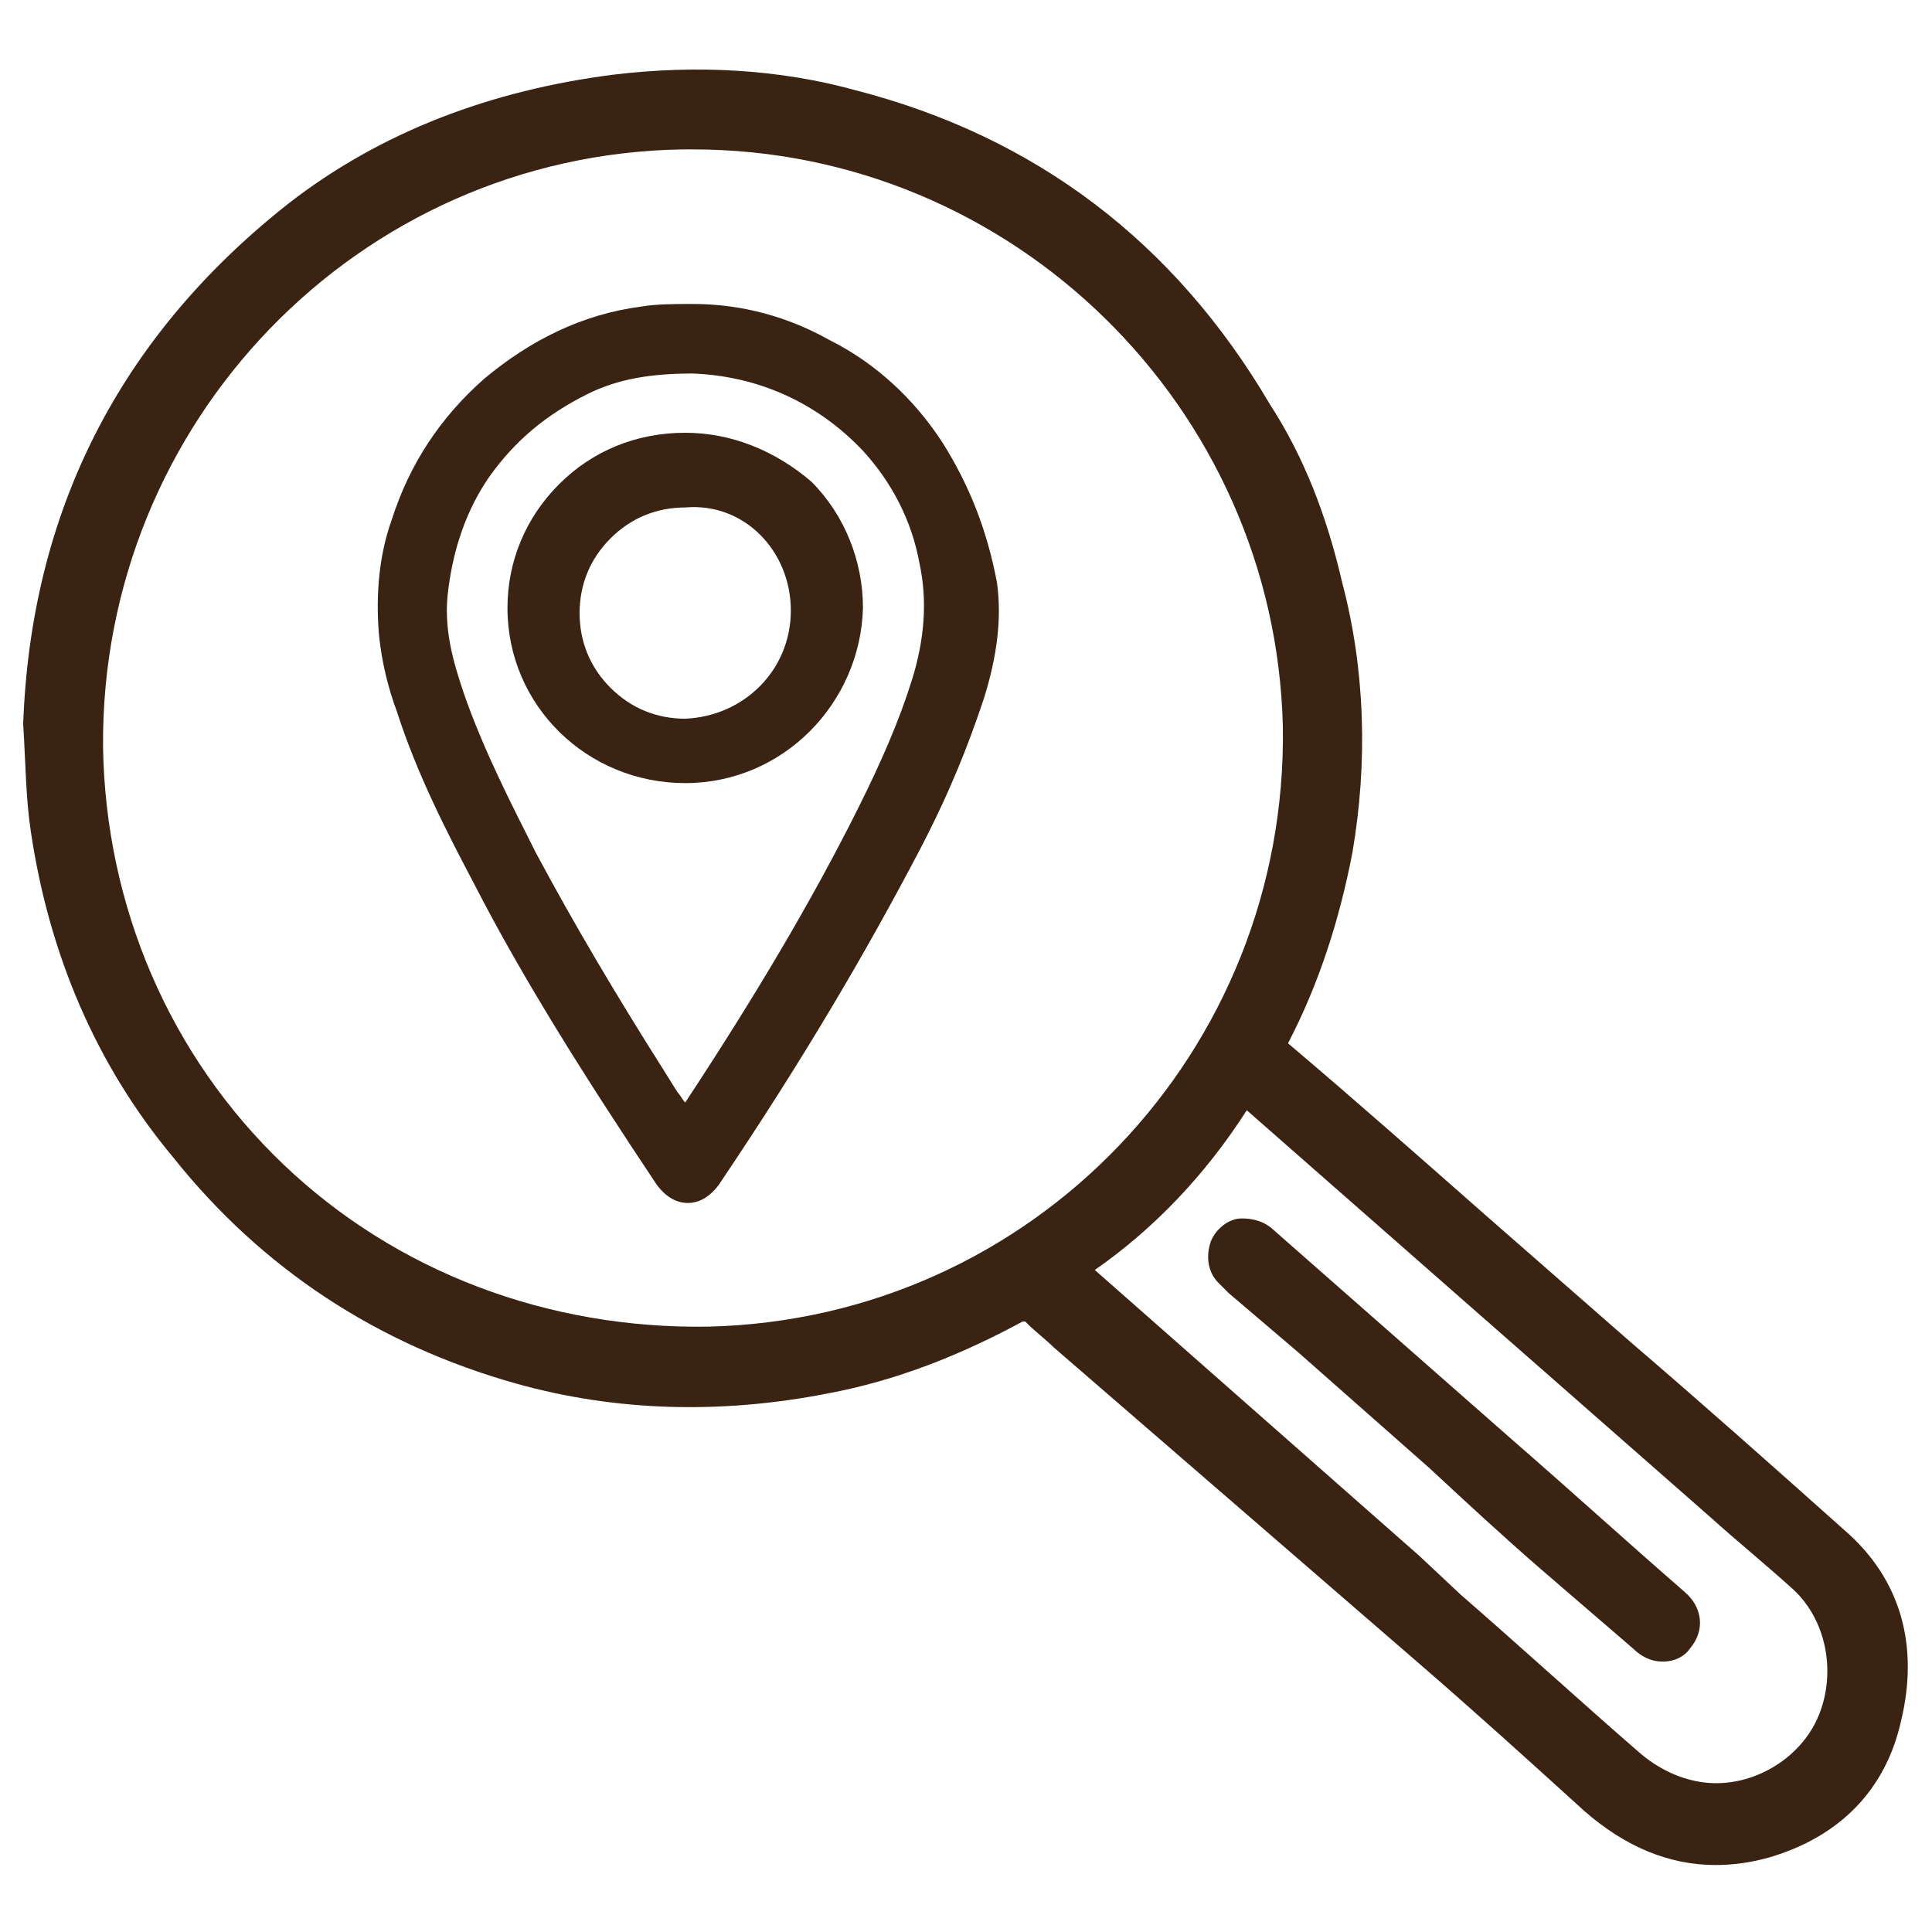
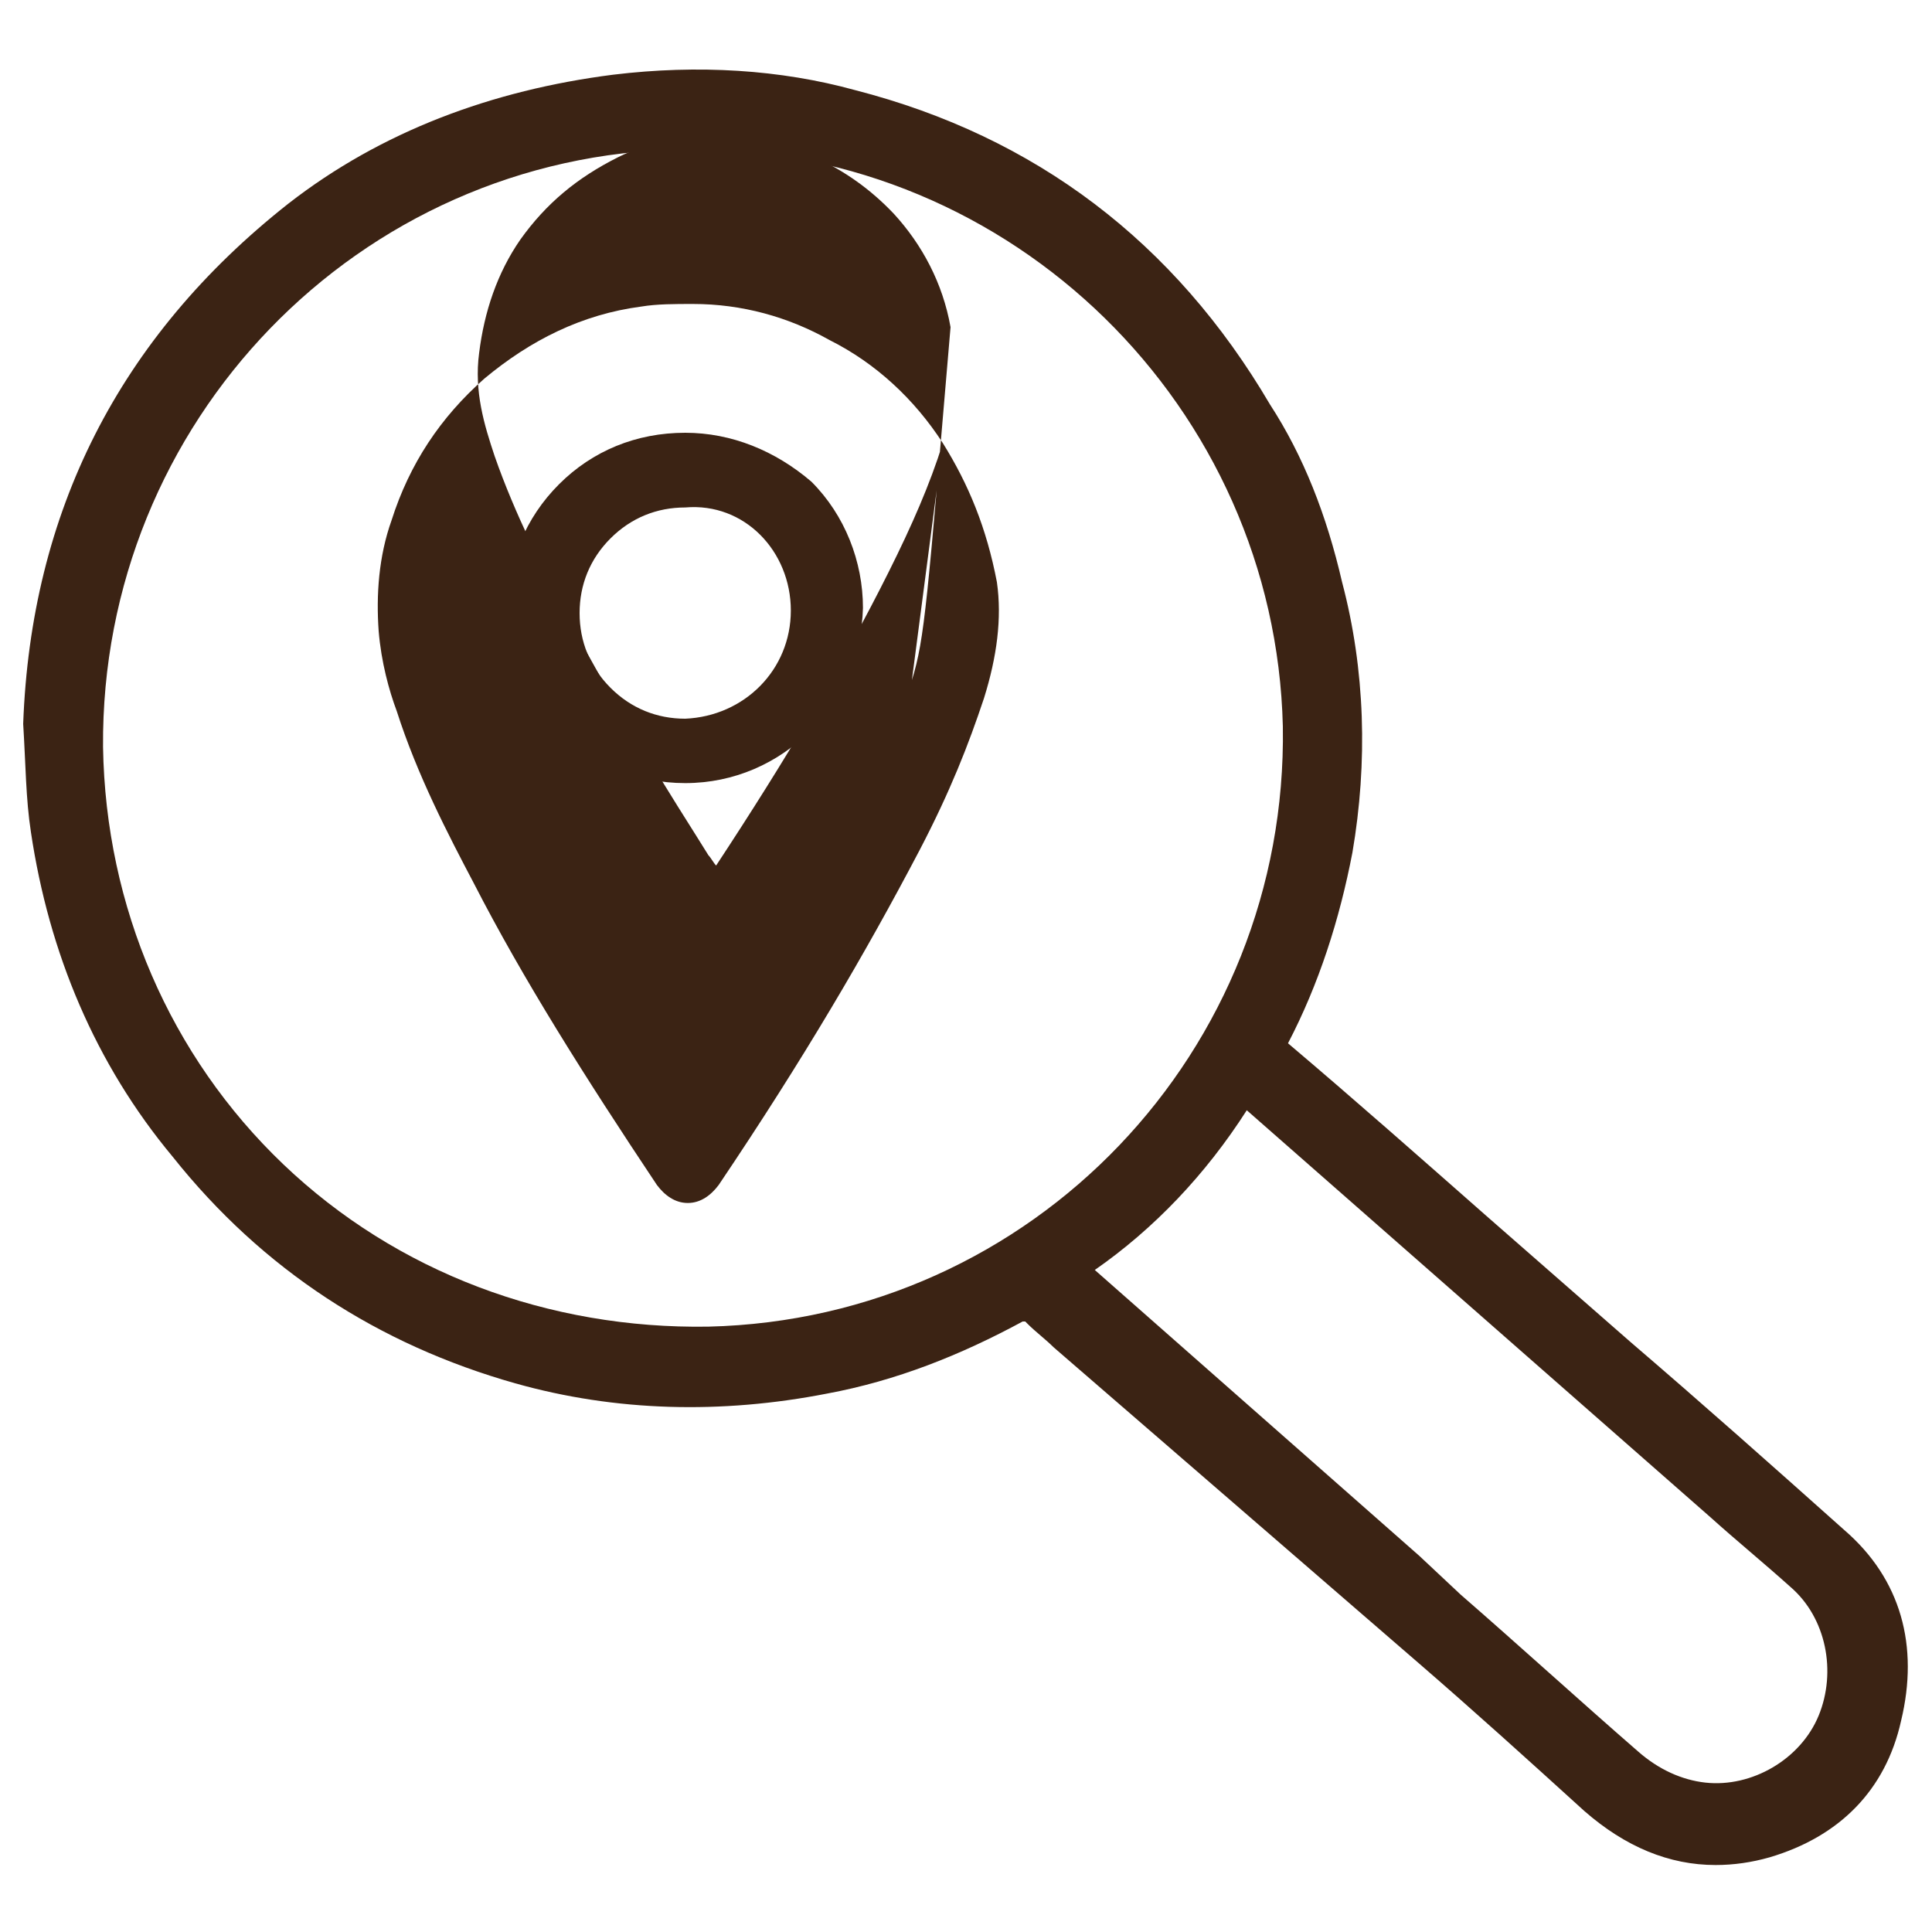
<svg xmlns="http://www.w3.org/2000/svg" version="1.1" id="Layer_1" x="0px" y="0px" width="75px" height="75px" viewBox="0 0 75 75" style="enable-background:new 0 0 75 75;" xml:space="preserve">
  <style type="text/css">
	.st0{fill:#3B2314;}
</style>
  <g>
    <path class="st0" d="M71.6,59.4c-2.8-2.5-5.5-4.9-8.3-7.3l-5.6-4.9c-2.5-2.2-5.1-4.5-7.7-6.7c0,0,0,0,0,0c1.2-2.3,2-4.8,2.5-7.4   c0.6-3.5,0.5-7.1-0.4-10.5c-0.6-2.6-1.5-4.9-2.8-6.9C45.6,9.4,40.2,5.3,33.2,3.5c-2.9-0.8-6.1-1-9.4-0.6c-4.7,0.6-9,2.2-12.6,5   C4.6,13.1,1.2,19.9,0.9,28.1v0C1,29.7,1,31,1.2,32.3c0.7,4.7,2.5,9,5.5,12.6c3.5,4.4,8,7.3,13.3,8.8c3.9,1.1,8,1.2,12.1,0.4   c2.7-0.5,5.2-1.5,7.6-2.8c0,0,0.1,0,0.1,0c0,0,0,0,0.1,0.1c0.3,0.3,0.7,0.6,1,0.9L55,64.5c2.2,1.9,4.3,3.8,6.5,5.8   c1.6,1.4,3.3,2.1,5.1,2.1c0.7,0,1.4-0.1,2.1-0.3c2.7-0.8,4.5-2.6,5.1-5.3C74.5,63.9,73.8,61.3,71.6,59.4z M49.8,28.2   c0.2,12.6-9.7,23-22.3,23.3c-6.2,0.1-12.1-2.1-16.5-6.3c-4.4-4.2-6.9-10-7-16.2C3.9,16.4,13.9,6,26.5,5.8c0.1,0,0.3,0,0.4,0   C39.3,5.8,49.5,15.8,49.8,28.2z M48.4,43.1l18,15.8c1,0.9,2.1,1.8,3.1,2.7c1.4,1.2,1.8,3.3,1.1,5c-0.7,1.7-2.6,2.8-4.4,2.6   c-0.9-0.1-1.8-0.5-2.6-1.2c-2.3-2-4.6-4.1-6.9-6.1l-1.6-1.5c-4.2-3.7-8.4-7.4-12.6-11.1C44.8,47.7,46.8,45.6,48.4,43.1z" />
-     <path class="st0" d="M59.8,60.9l3.6,3.1c0.3,0.3,0.7,0.5,1.1,0.5c0,0,0.1,0,0.1,0c0.4,0,0.8-0.2,1-0.5c0.6-0.7,0.5-1.6-0.2-2.2   c-2.3-2-4.5-4-6.8-6l-9.1-8c-0.3-0.3-0.7-0.5-1.3-0.5l0,0c-0.5,0-1,0.4-1.2,0.9c-0.2,0.6-0.1,1.2,0.3,1.6c0.1,0.1,0.3,0.3,0.4,0.4   l2.7,2.3c1.7,1.5,3.4,3,5.1,4.5C56.9,58.3,58.3,59.6,59.8,60.9z" />
-     <path class="st0" d="M36.6,17.2c-1.1-1.7-2.6-3.1-4.4-4c-1.6-0.9-3.4-1.4-5.3-1.4l0,0c-0.7,0-1.4,0-2,0.1c-2.3,0.3-4.3,1.3-6.1,2.8   c-1.7,1.5-2.9,3.3-3.6,5.5c-0.5,1.4-0.6,2.9-0.5,4.3c0.1,1.2,0.4,2.3,0.7,3.1c0.8,2.5,2,4.8,3,6.7c1.9,3.7,4.3,7.5,7.1,11.7   c0.3,0.4,0.7,0.7,1.2,0.7c0,0,0,0,0,0c0.5,0,0.9-0.3,1.2-0.7c3.3-4.9,5.7-9,7.8-13c1.2-2.3,1.9-4.1,2.5-5.9   c0.5-1.6,0.7-3.1,0.5-4.5C38.3,20.5,37.6,18.8,36.6,17.2z M35.4,26.4c-0.5,1.6-1.2,3.2-2.1,5c-1.8,3.6-4,7.3-6.7,11.4   c-0.1-0.1-0.2-0.3-0.3-0.4l-0.5-0.8c-1.9-3-3.5-5.7-5-8.5c-0.9-1.8-2-3.9-2.8-6.2c-0.4-1.2-0.8-2.5-0.6-4c0.2-1.6,0.7-3.1,1.6-4.4   c1-1.4,2.2-2.4,3.8-3.2c1.2-0.6,2.5-0.8,4.1-0.8c2.5,0.1,4.8,1.1,6.6,3c1.1,1.2,1.9,2.7,2.2,4.4C36,23.3,35.9,24.8,35.4,26.4z" />
+     <path class="st0" d="M36.6,17.2c-1.1-1.7-2.6-3.1-4.4-4c-1.6-0.9-3.4-1.4-5.3-1.4l0,0c-0.7,0-1.4,0-2,0.1c-2.3,0.3-4.3,1.3-6.1,2.8   c-1.7,1.5-2.9,3.3-3.6,5.5c-0.5,1.4-0.6,2.9-0.5,4.3c0.1,1.2,0.4,2.3,0.7,3.1c0.8,2.5,2,4.8,3,6.7c1.9,3.7,4.3,7.5,7.1,11.7   c0.3,0.4,0.7,0.7,1.2,0.7c0,0,0,0,0,0c0.5,0,0.9-0.3,1.2-0.7c3.3-4.9,5.7-9,7.8-13c1.2-2.3,1.9-4.1,2.5-5.9   c0.5-1.6,0.7-3.1,0.5-4.5C38.3,20.5,37.6,18.8,36.6,17.2z c-0.5,1.6-1.2,3.2-2.1,5c-1.8,3.6-4,7.3-6.7,11.4   c-0.1-0.1-0.2-0.3-0.3-0.4l-0.5-0.8c-1.9-3-3.5-5.7-5-8.5c-0.9-1.8-2-3.9-2.8-6.2c-0.4-1.2-0.8-2.5-0.6-4c0.2-1.6,0.7-3.1,1.6-4.4   c1-1.4,2.2-2.4,3.8-3.2c1.2-0.6,2.5-0.8,4.1-0.8c2.5,0.1,4.8,1.1,6.6,3c1.1,1.2,1.9,2.7,2.2,4.4C36,23.3,35.9,24.8,35.4,26.4z" />
    <path class="st0" d="M26.6,16.8C26.6,16.8,26.6,16.8,26.6,16.8c-1.9,0-3.6,0.7-4.9,2c-1.3,1.3-2,3-2,4.8c0,3.8,3.1,6.8,6.9,6.8   c0,0,0,0,0,0c3.8,0,6.8-3.1,6.9-6.8c0-1.8-0.7-3.6-2-4.9C30.1,17.5,28.4,16.8,26.6,16.8z M30.7,23.7c0,2.3-1.8,4.1-4.1,4.2   c-1.1,0-2.1-0.4-2.9-1.2c-0.8-0.8-1.2-1.8-1.2-2.9c0-1.1,0.4-2.1,1.2-2.9c0.8-0.8,1.8-1.2,2.9-1.2c0,0,0,0,0,0   C28.9,19.5,30.7,21.4,30.7,23.7z" />
  </g>
</svg>